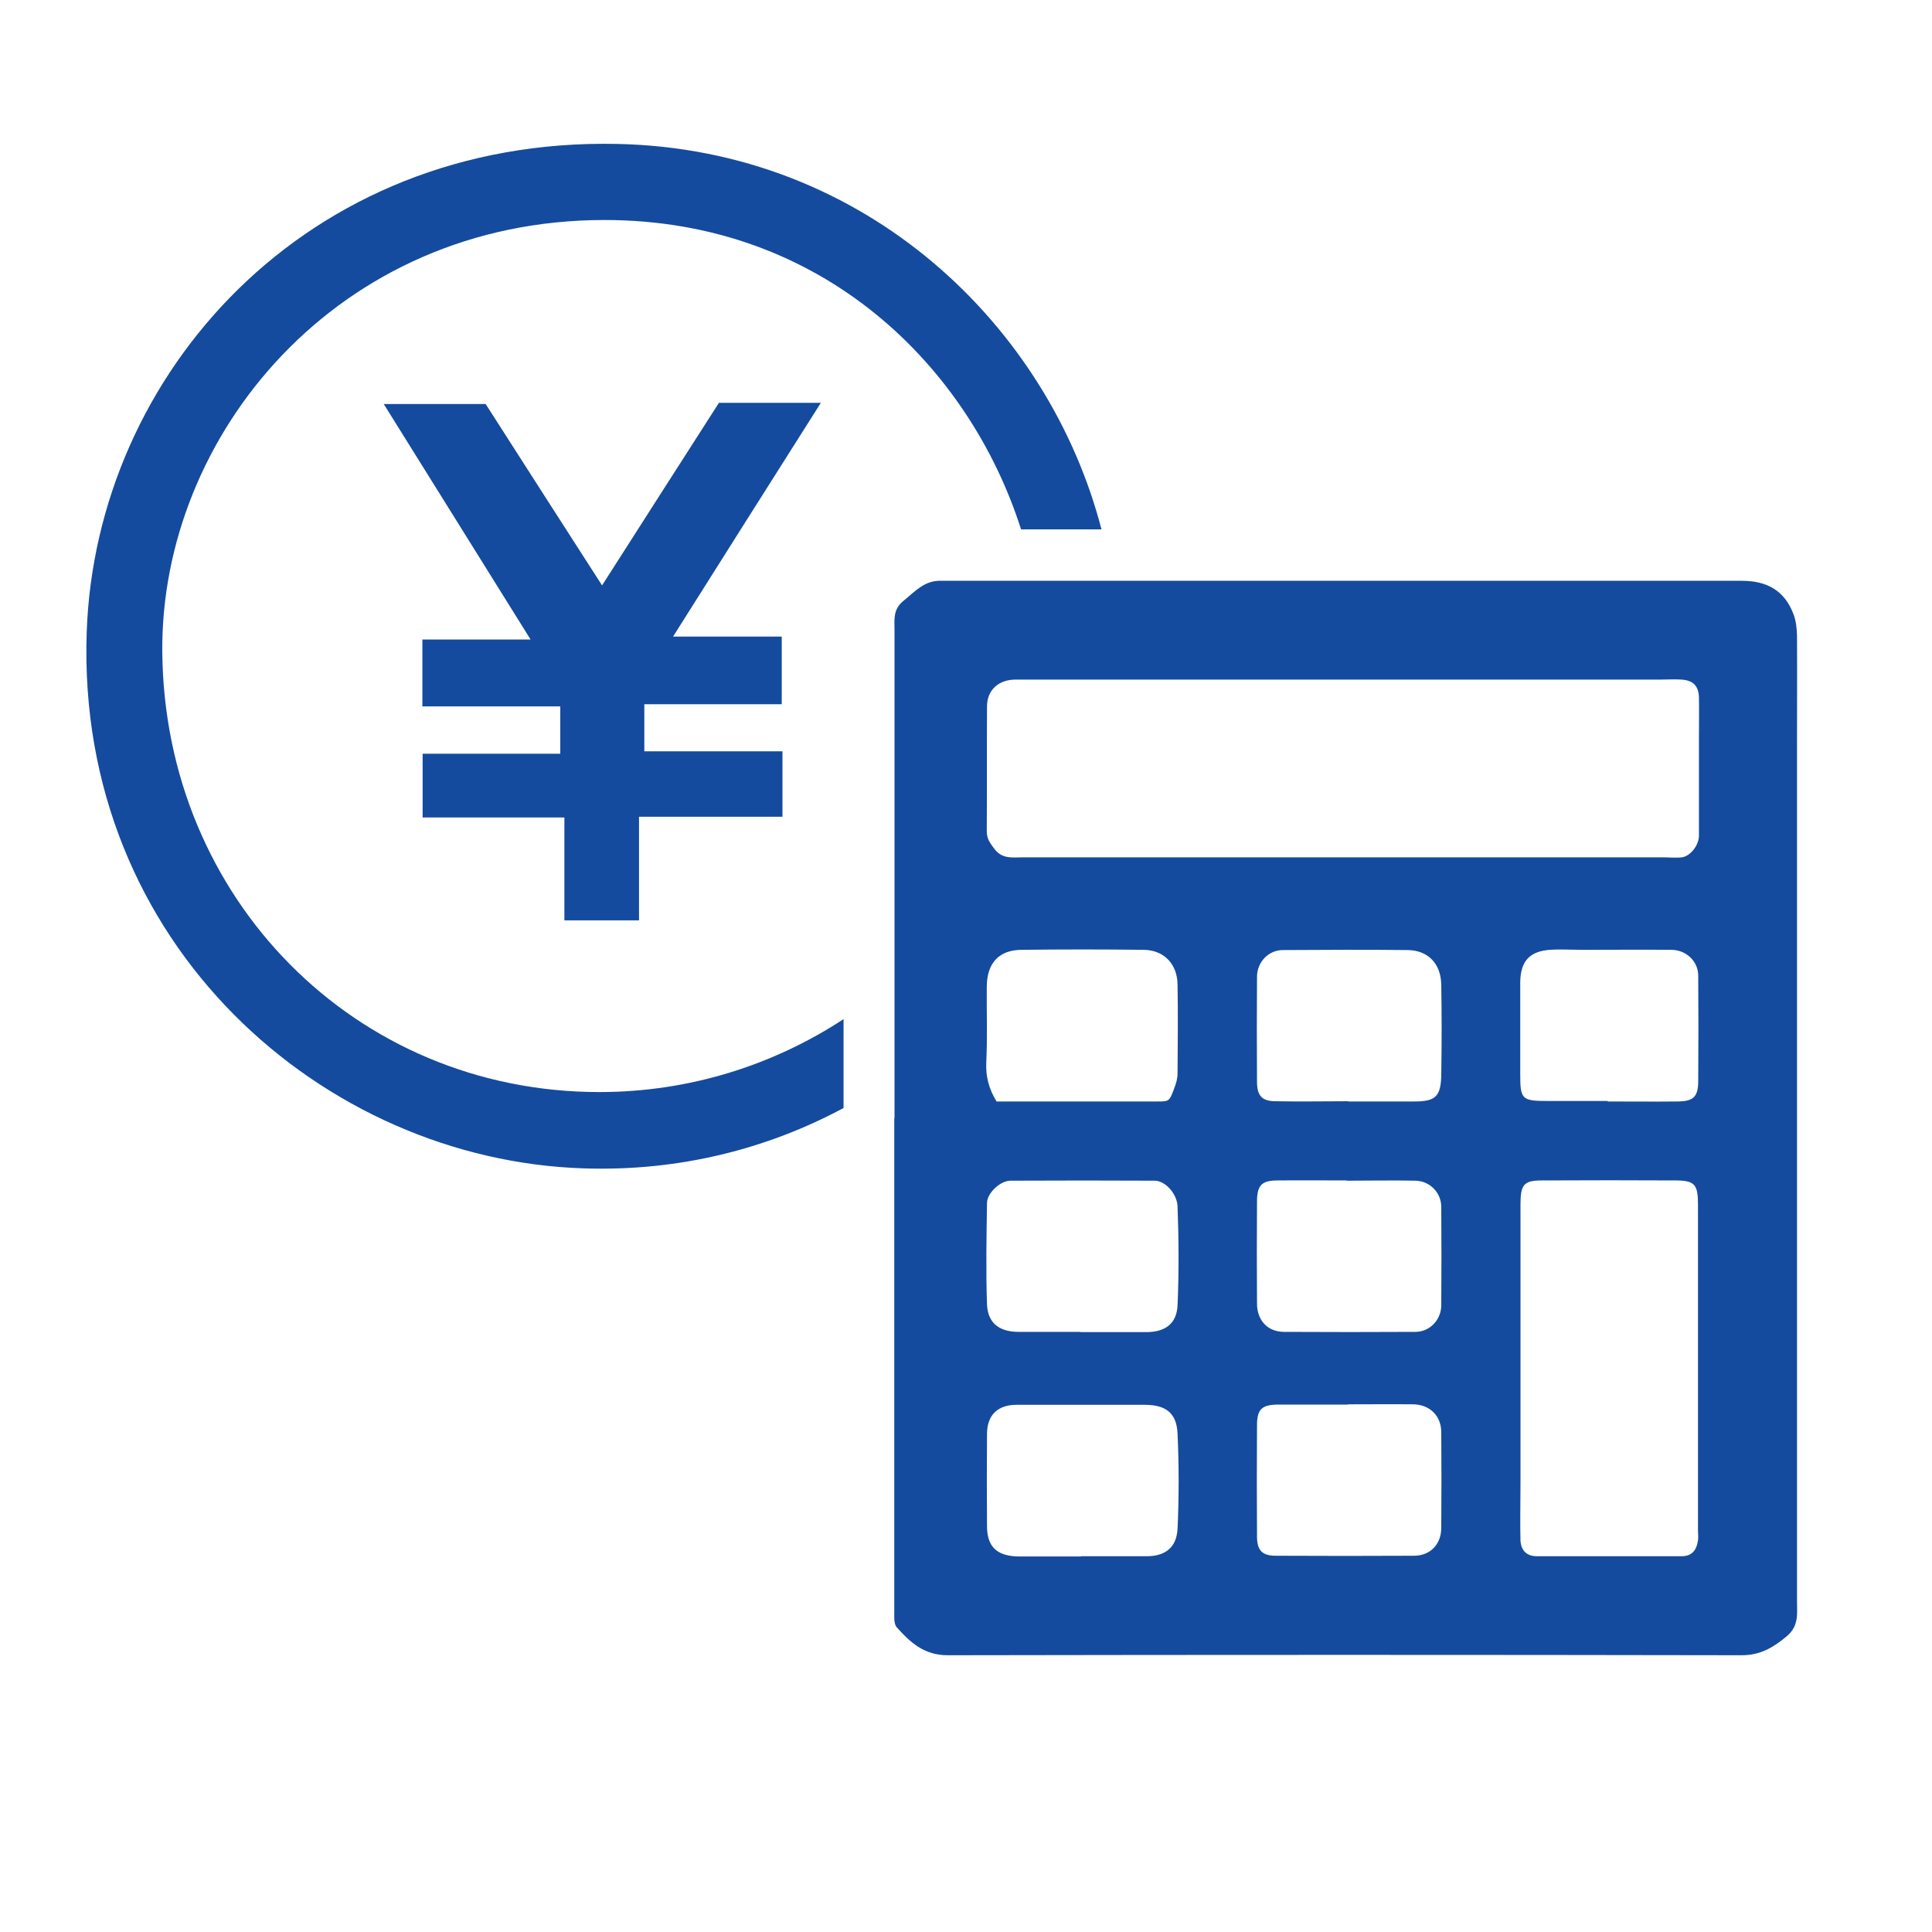
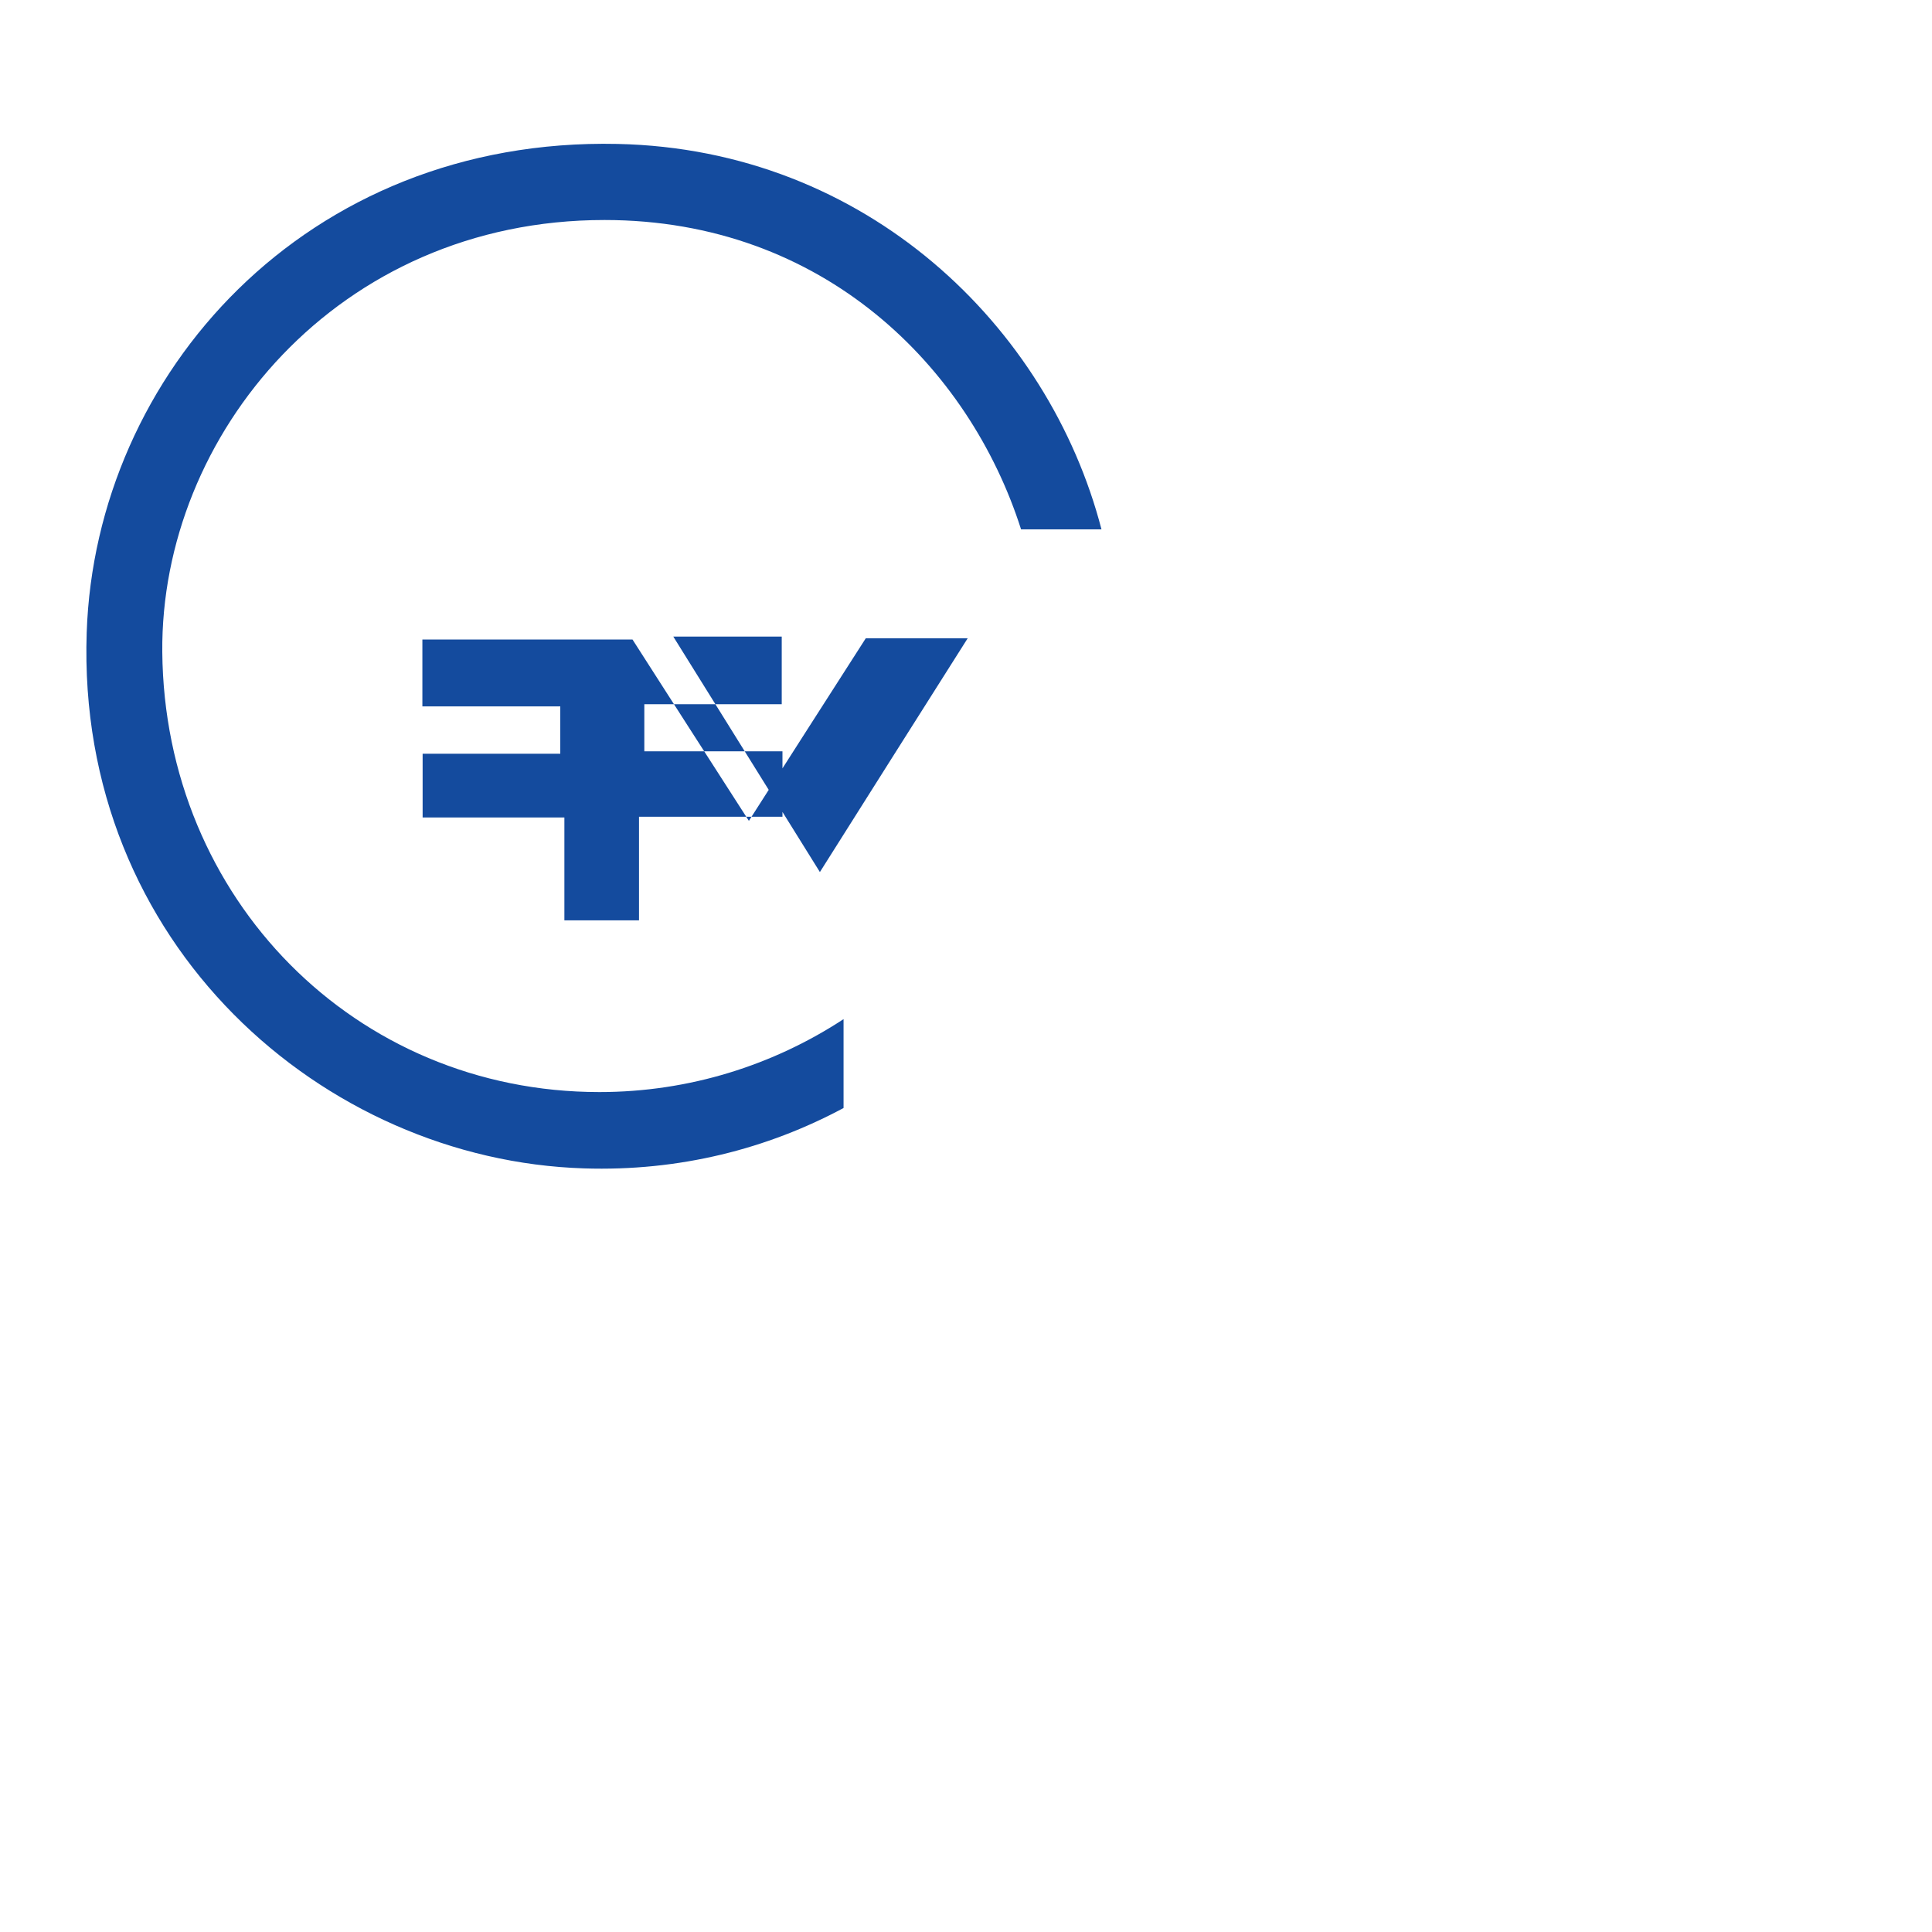
<svg xmlns="http://www.w3.org/2000/svg" id="_レイヤー_2" data-name="レイヤー 2" viewBox="0 0 80 80">
  <defs>
    <style>
      .cls-1 {
        fill: none;
      }

      .cls-2 {
        fill: #144b9e;
      }
    </style>
  </defs>
  <g id="design">
    <g>
      <g>
-         <path class="cls-2" d="M27.88,26.36c.9,0,1.58,0,2.26,0s1.36,0,2.23,0v2.8h-5.69v1.95h5.72v2.71h-5.94v4.29h-3.09v-4.26h-5.87v-2.64h5.7v-1.96h-5.71v-2.77h4.48c-2.11-3.38-4.05-6.49-6.08-9.75h4.22c1.49,2.33,3.11,4.85,4.82,7.51,1.66-2.6,3.25-5.08,4.84-7.56h4.22c-2.06,3.25-4.02,6.35-6.12,9.68Z" />
+         <path class="cls-2" d="M27.88,26.36c.9,0,1.58,0,2.26,0s1.36,0,2.23,0v2.8h-5.69v1.95h5.72v2.71h-5.94v4.29h-3.09v-4.26h-5.87v-2.64h5.7v-1.96h-5.71v-2.77h4.48h4.22c1.49,2.33,3.11,4.85,4.82,7.51,1.66-2.6,3.25-5.08,4.84-7.56h4.22c-2.06,3.25-4.02,6.35-6.12,9.68Z" />
        <path class="cls-2" d="M34.93,42.2c-2.9,1.9-6.38,3.02-10.11,3.02-10.12,0-18.01-8.02-18.1-18.22-.08-8.98,7.26-17.89,18.31-17.89,9.07,0,15.11,6.1,17.25,12.81h3.33c-2.18-8.4-9.73-15.74-20.04-15.96C12.66,5.68,3.95,15.51,3.59,26.19c-.44,12.91,9.8,21.85,20.59,22.19,3.95.13,7.6-.81,10.75-2.5v-3.68Z" />
-         <path class="cls-2" d="M37.04,46.29c0-6.73,0-13.46,0-20.19,0-.44-.07-.87.37-1.22.48-.39.88-.86,1.57-.83.09,0,.18,0,.27,0,10.96,0,21.92,0,32.88,0,1.03,0,1.76.4,2.13,1.37.11.28.14.59.15.89.01,1.5,0,3,0,4.5,0,11.82,0,23.65,0,35.47,0,.52.09,1.04-.42,1.47-.56.47-1.1.79-1.87.79-10.96-.02-21.92-.02-32.88,0-.97,0-1.55-.53-2.11-1.16-.12-.14-.1-.42-.1-.63,0-1,0-2,0-3v-17.46ZM55.83,28.14h-9.54c-1.41,0-2.82,0-4.23,0-.72,0-1.19.44-1.19,1.11-.01,1.73,0,3.45-.01,5.18,0,.31.14.48.3.7.33.46.78.37,1.22.37,8.82,0,17.63,0,26.45,0,.27,0,.55.03.82,0,.36-.06.7-.51.7-.9,0-1.36,0-2.73,0-4.09,0-.55.01-1.09,0-1.64-.02-.48-.25-.7-.73-.73-.27-.02-.55,0-.82,0h-12.95ZM62.96,56.56v4.91c0,.77-.02,1.55,0,2.32.02.39.24.65.67.65,2,0,4,0,6,0,.44,0,.62-.26.68-.65.02-.13,0-.27,0-.41,0-4.5,0-9,0-13.51,0-.82-.14-.98-.88-.99-1.86-.01-3.73-.01-5.59,0-.74,0-.88.17-.88.99,0,2.23,0,4.46,0,6.69ZM44.76,64.44c.91,0,1.81,0,2.72,0,.77,0,1.24-.36,1.28-1.14.06-1.31.06-2.63,0-3.94-.04-.85-.48-1.19-1.37-1.19-1.77,0-3.53,0-5.3,0-.78,0-1.22.43-1.22,1.21-.01,1.27-.01,2.54,0,3.81,0,.86.41,1.25,1.32,1.26.86,0,1.72,0,2.58,0ZM41.26,45.61c2.21,0,4.44,0,6.66,0,.49,0,.5,0,.7-.54.08-.2.14-.41.14-.62.01-1.23.02-2.45,0-3.68-.01-.86-.57-1.43-1.4-1.44-1.68-.02-3.36-.02-5.04,0-.95,0-1.45.54-1.46,1.52-.01,1.04.03,2.09-.02,3.13-.03.6.11,1.11.42,1.62ZM44.74,55.16c.91,0,1.81,0,2.72,0,.79,0,1.27-.35,1.3-1.12.06-1.36.05-2.72,0-4.08-.02-.55-.53-1.07-.94-1.07-1.99-.01-3.99-.01-5.98,0-.42,0-.96.51-.97.91-.02,1.4-.05,2.81,0,4.21.03.78.51,1.13,1.28,1.14.86,0,1.72,0,2.58,0ZM55.82,58.16c-.95,0-1.91,0-2.86,0-.7,0-.9.18-.91.82-.01,1.54-.01,3.09,0,4.63,0,.59.21.81.78.81,1.91.01,3.81.01,5.72,0,.67,0,1.13-.47,1.13-1.16.01-1.32.01-2.63,0-3.95,0-.68-.47-1.14-1.14-1.16-.91-.01-1.82,0-2.72,0ZM55.76,48.88c-.95,0-1.91-.01-2.86,0-.66,0-.85.2-.85.88-.01,1.41-.01,2.81,0,4.22,0,.7.45,1.17,1.12,1.17,1.81.01,3.63.01,5.44,0,.59,0,1.06-.49,1.07-1.09.01-1.36.01-2.72,0-4.08,0-.6-.48-1.08-1.07-1.09-.95-.02-1.9,0-2.86,0ZM55.83,45.61c.91,0,1.82,0,2.72,0,.9,0,1.12-.2,1.13-1.14.02-1.23.02-2.45,0-3.68-.01-.88-.54-1.44-1.39-1.45-1.72-.02-3.45-.01-5.17,0-.59,0-1.06.49-1.07,1.09-.01,1.45-.01,2.91,0,4.36,0,.59.21.81.78.81,1,.02,2,0,3,0ZM66.58,45.61c.95,0,1.91.01,2.86,0,.68,0,.88-.19.88-.85.01-1.45.01-2.91,0-4.36,0-.59-.49-1.06-1.1-1.07-1.23-.01-2.45,0-3.68,0-.45,0-.91-.03-1.36,0-.85.06-1.22.48-1.23,1.34,0,1.27,0,2.54,0,3.81,0,1.05.06,1.11,1.17,1.11.82,0,1.63,0,2.45,0Z" />
      </g>
-       <rect class="cls-1" width="80" height="80" />
    </g>
  </g>
</svg>